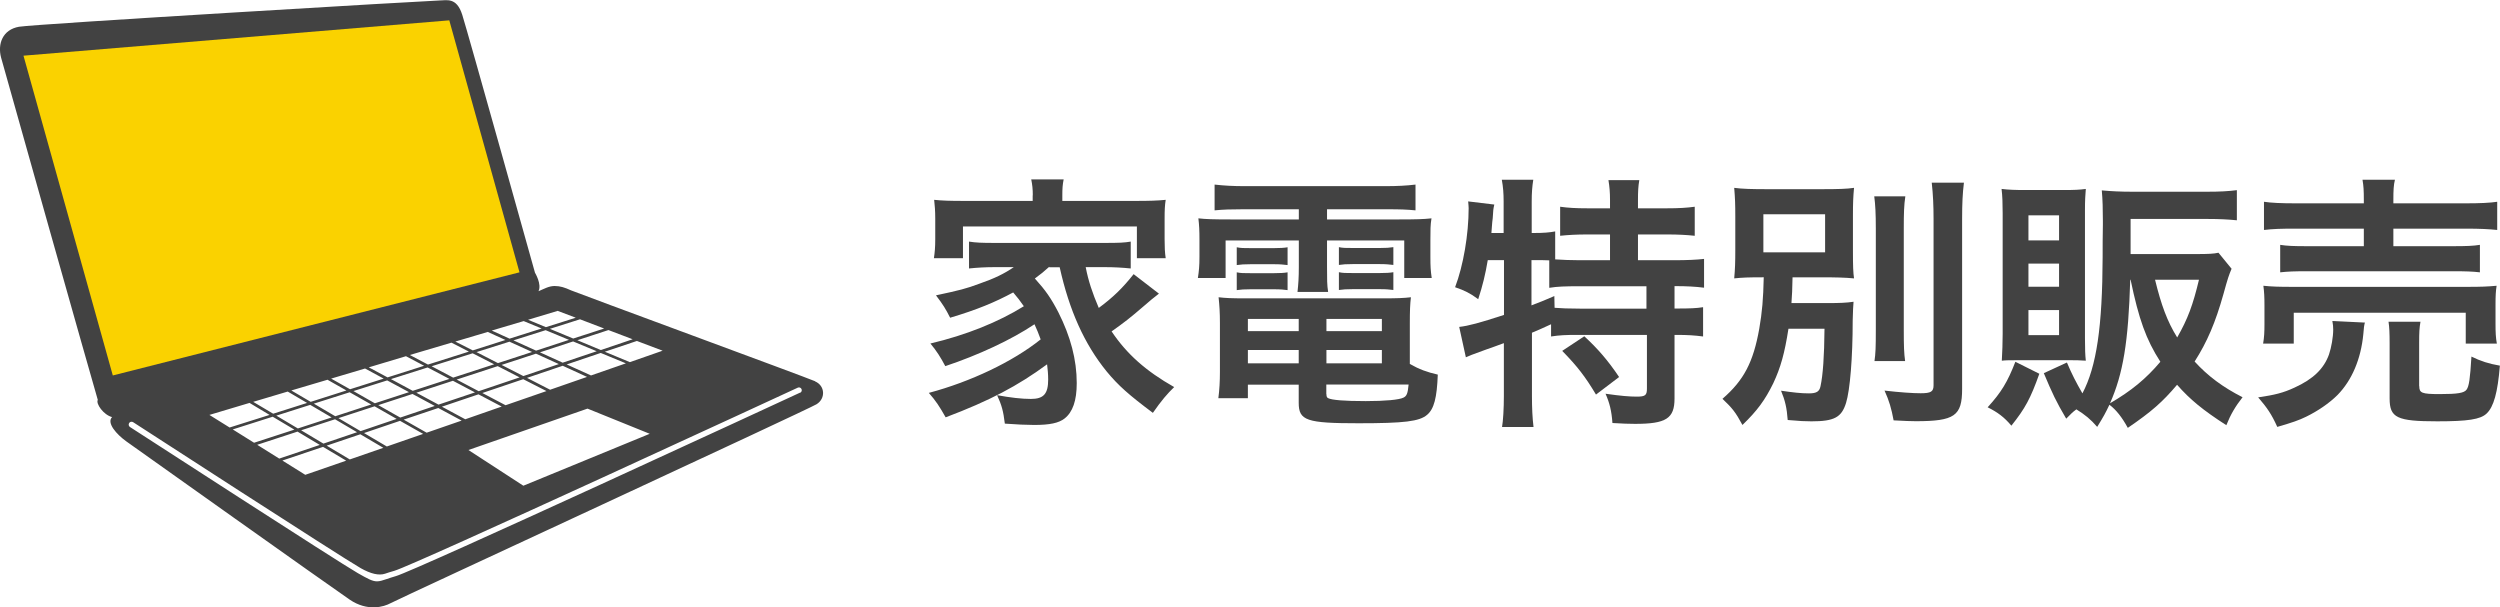
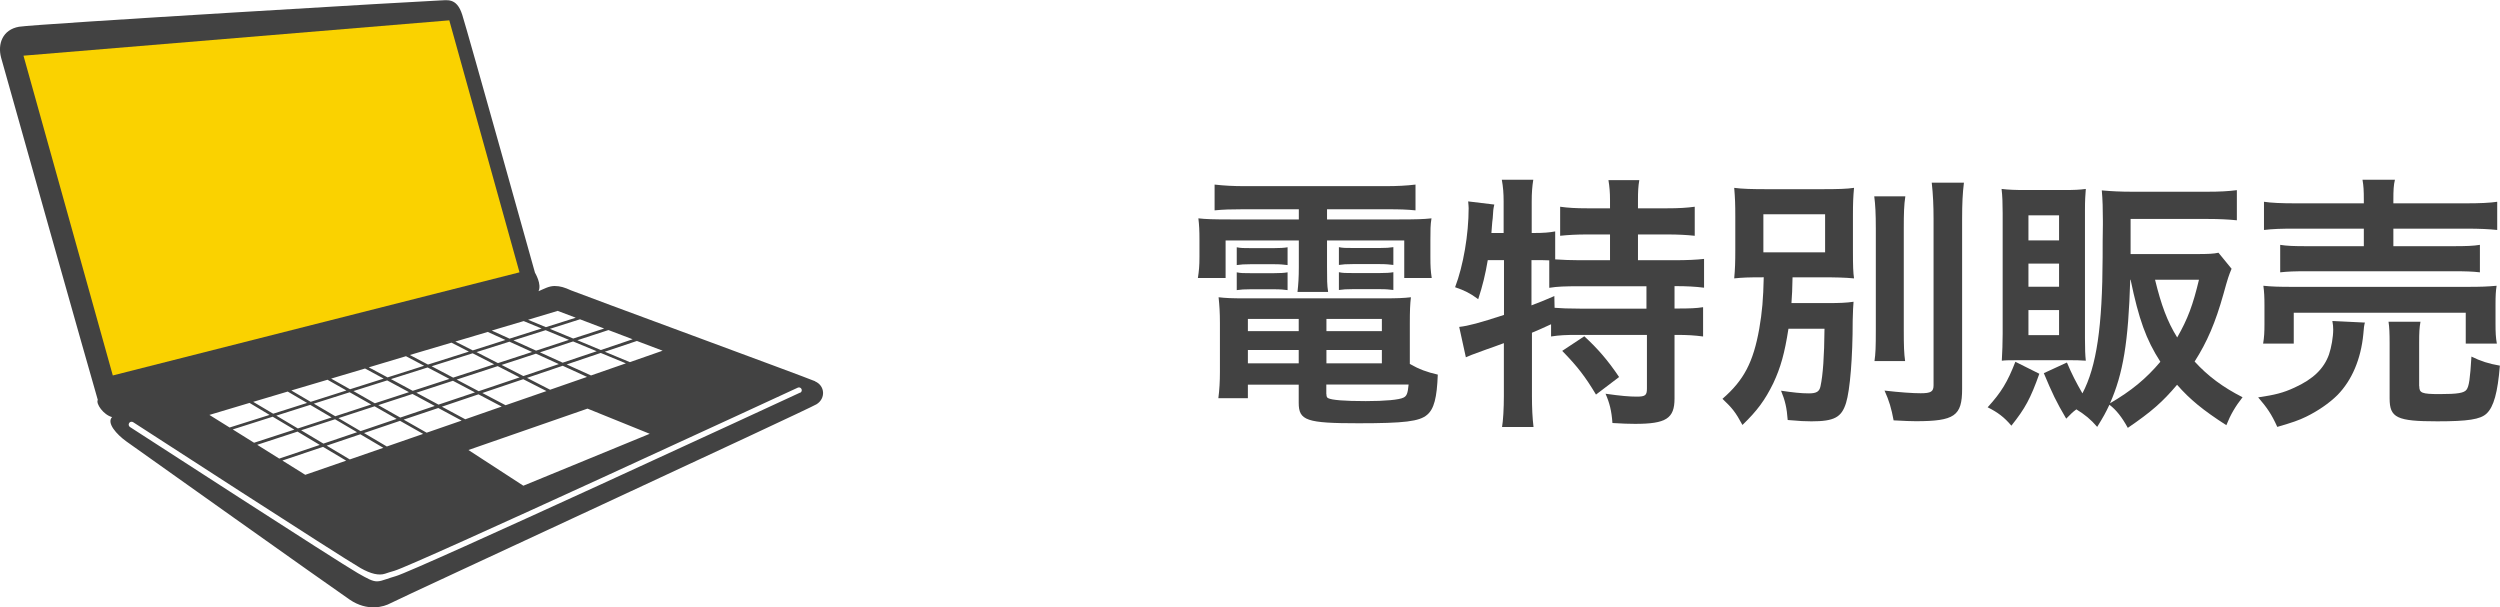
<svg xmlns="http://www.w3.org/2000/svg" id="_イヤー_1" viewBox="0 0 206.55 50.17">
  <defs>
    <style>.cls-1{fill:#fad200;}.cls-2{fill:#424242;}</style>
  </defs>
  <g>
-     <path class="cls-2" d="M86.69,22.04c-.46,.42-.68,.59-1.19,.97,.88,.97,1.34,1.63,1.94,2.79,1.01,2,1.52,3.92,1.52,5.85,0,1.45-.33,2.4-1.01,2.93-.48,.37-1.21,.53-2.51,.53-.59,0-1.5-.04-2.42-.11-.13-1.06-.26-1.52-.64-2.35,1.1,.2,2.02,.31,2.79,.31,1.06,0,1.43-.42,1.43-1.61,0-.44-.04-.84-.09-1.25-2.42,1.78-4.75,3.01-8.38,4.38-.51-.9-.81-1.36-1.39-2.02,3.45-.92,6.93-2.57,9.24-4.42-.18-.51-.29-.75-.51-1.25-1.91,1.28-4.64,2.55-7.37,3.46-.4-.75-.7-1.23-1.23-1.87,2.97-.7,5.63-1.78,7.72-3.08-.33-.48-.51-.7-.88-1.14-1.5,.81-2.99,1.43-5.21,2.09-.37-.73-.57-1.06-1.17-1.85,1.96-.42,2.49-.55,3.61-.97,1.21-.42,2.02-.81,2.82-1.36h-1.54c-.81,0-1.47,.04-2.16,.11v-2.22c.57,.09,1.03,.11,2.16,.11h9.02c1.25,0,1.65-.02,2.18-.11v2.22c-.7-.07-1.36-.11-2.18-.11h-1.54c.22,1.14,.55,2.13,1.08,3.37,1.19-.88,1.98-1.65,2.88-2.79l2.09,1.61c-.51,.4-.68,.53-1.25,1.03-1.17,1.01-1.63,1.36-2.66,2.09,1.25,1.87,2.84,3.28,5.17,4.6-.57,.55-1.06,1.12-1.76,2.13-2-1.5-2.84-2.24-3.81-3.41-1.85-2.27-3.1-5.06-3.89-8.62h-.86Zm-1.36-5.9c0-.51-.04-.88-.13-1.32h2.68c-.09,.44-.11,.77-.11,1.3v.48h6.1c1.06,0,1.76-.02,2.44-.09-.07,.46-.09,.84-.09,1.54v1.72c0,.66,.02,1.08,.09,1.56h-2.38v-2.62h-14.37v2.62h-2.4c.07-.48,.11-.88,.11-1.56v-1.72c0-.64-.04-1.08-.09-1.54,.66,.07,1.34,.09,2.42,.09h5.72v-.46Z" />
    <path class="cls-2" d="M102.66,17.29c-.97,0-1.58,.02-2.31,.09v-2.13c.79,.09,1.56,.13,2.49,.13h11.62c.99,0,1.74-.04,2.49-.13v2.13c-.73-.07-1.28-.09-2.27-.09h-5.04v.84h5.9c1.47,0,2.09-.02,2.73-.09-.09,.55-.09,.97-.09,1.8v1.39c0,.77,.02,1.14,.11,1.74h-2.27v-3.1h-6.38v2.18c0,1.06,0,1.47,.09,2.07h-2.53c.07-.64,.11-1.17,.11-2.07v-2.18h-6.05v3.1h-2.29c.09-.59,.13-.99,.13-1.74v-1.39c0-.79-.02-1.23-.09-1.8,.62,.07,1.23,.09,2.71,.09h5.59v-.84h-4.64Zm13.82,12.78c.77,.44,1.43,.68,2.31,.88-.07,1.91-.31,2.84-.88,3.32-.64,.55-1.89,.7-5.66,.7-4.31,0-4.95-.22-4.95-1.69v-1.5h-4.2v1.12h-2.44c.09-.68,.13-1.39,.13-2.18v-4.05c0-.84-.04-1.45-.11-2.11,.59,.07,1.14,.09,2.09,.09h11.62c.99,0,1.58-.02,2.18-.09-.07,.59-.09,1.14-.09,2.13v3.37Zm-14.3-9.64c.35,.07,.53,.07,1.14,.07h1.94c.48,0,.84-.02,1.12-.07v1.47c-.35-.04-.59-.07-1.12-.07h-1.94c-.53,0-.79,.02-1.14,.07v-1.47Zm0,2.07c.35,.07,.53,.07,1.14,.07h1.94c.51,0,.84-.02,1.12-.07v1.47c-.31-.04-.57-.07-1.12-.07h-1.94c-.55,0-.77,.02-1.14,.07v-1.47Zm.92,3.85v1.01h4.2v-1.01h-4.2Zm0,2.57v1.1h4.2v-1.1h-4.2Zm6.49-1.56h4.58v-1.01h-4.58v1.01Zm0,2.66h4.58v-1.1h-4.58v1.1Zm0,2.55c0,.18,.04,.29,.15,.33,.29,.15,1.32,.24,3.1,.24,1.61,0,2.77-.11,3.12-.29,.26-.13,.35-.33,.42-1.08h-6.8v.79Zm1.03-12.15c.33,.07,.53,.07,1.14,.07h2.24c.51,0,.81-.02,1.12-.07v1.47c-.37-.04-.59-.07-1.12-.07h-2.24c-.53,0-.81,.02-1.14,.07v-1.47Zm0,2.07c.33,.07,.53,.07,1.14,.07h2.24c.51,0,.84-.02,1.12-.07v1.47c-.33-.04-.57-.07-1.12-.07h-2.24c-.55,0-.77,.02-1.14,.07v-1.47Z" />
    <path class="cls-2" d="M122.92,21.49c-.2,1.19-.42,2.09-.79,3.23-.64-.48-1.14-.73-1.91-.99,.68-1.78,1.12-4.36,1.12-6.54,0-.13-.02-.29-.04-.55l2.16,.26c-.09,.4-.09,.44-.13,1.12l-.04,.33-.07,.9h1.01v-2.6c0-.66-.04-1.21-.15-1.8h2.6c-.09,.57-.13,1.08-.13,1.8v2.6h.18c.79,0,1.28-.04,1.76-.13v2.31c.68,.04,1.23,.07,2.02,.07h2.51v-2.13h-1.85c-.9,0-1.61,.04-2.27,.11v-2.4c.64,.09,1.28,.13,2.27,.13h1.85v-.68c0-.64-.04-1.1-.13-1.65h2.55c-.09,.51-.11,.97-.11,1.63v.7h2.38c.99,0,1.65-.04,2.31-.13v2.4c-.66-.07-1.36-.11-2.31-.11h-2.38v2.13h2.97c1.1,0,1.91-.04,2.49-.11v2.38c-.68-.09-1.5-.13-2.31-.13h-.13v1.85h.2c1.06,0,1.61-.02,2.16-.11v2.42c-.68-.09-1.28-.13-2.16-.13h-.2v5.26c0,1.65-.7,2.09-3.26,2.09-.37,0-1.19-.02-1.87-.07-.07-1.01-.24-1.67-.57-2.42,1.25,.18,1.98,.24,2.58,.24,.7,0,.84-.11,.84-.66v-4.44h-5.76c-.92,0-1.45,.02-2.16,.13v-1.01c-.62,.29-1.01,.46-1.58,.7v5.24c0,.97,.04,1.8,.13,2.55h-2.6c.09-.51,.15-1.56,.15-2.55v-4.38c-.53,.2-1.01,.37-1.47,.53-1.17,.42-1.43,.53-1.67,.64l-.55-2.51c.79-.09,1.67-.33,3.7-.99v-4.53h-1.3Zm3.61,3.74c.86-.33,1.14-.44,1.89-.77l.02,.97c.51,.04,1.14,.07,2.11,.07h5.48v-1.85h-5.54c-1.17,0-1.83,.02-2.49,.13v-2.27c-.48-.02-.77-.02-1.12-.02h-.35v3.74Zm4.36,2.55c1.12,1.03,1.96,2,2.88,3.37l-1.91,1.45c-.88-1.47-1.52-2.31-2.79-3.61l1.83-1.21Z" />
    <path class="cls-2" d="M147.76,27.17c-.31,2-.64,3.19-1.25,4.49-.68,1.39-1.34,2.29-2.55,3.45-.57-1.06-.84-1.39-1.65-2.16,1.78-1.54,2.55-3.04,3.04-5.79,.24-1.39,.33-2.44,.37-4.25-1.3,0-1.74,.02-2.44,.09,.07-.77,.09-1.28,.09-2.4v-2.66c0-1.12-.02-1.58-.09-2.42,.68,.09,1.47,.11,2.75,.11h4.44c1.41,0,2.09-.02,2.71-.11-.07,.77-.09,1.25-.09,2.33v2.86c0,1.34,.02,1.78,.09,2.29-.73-.07-1.52-.09-2.77-.09h-2.31c-.02,1.19-.04,1.3-.09,2.13h3.04c.9,0,1.5-.02,2.09-.11-.04,.44-.04,.66-.07,1.54,0,3.06-.22,5.76-.55,6.82-.37,1.19-.97,1.52-2.86,1.52-.48,0-.99-.02-1.96-.11-.07-.99-.22-1.63-.55-2.42,1.03,.15,1.65,.22,2.31,.22,.62,0,.86-.15,.95-.59,.2-.92,.31-2.46,.33-4.75h-2.97Zm-2.07-6.32h5.1v-3.15h-5.1v3.15Zm11.73-4.64c-.11,.73-.13,1.39-.13,2.68v8.32c0,1.41,.02,1.96,.11,2.62h-2.53c.09-.64,.11-1.1,.11-2.57v-8.36c0-1.25-.04-2-.13-2.68h2.57Zm4.84-1.12c-.11,.88-.15,1.74-.15,2.99v14.06c0,2.22-.62,2.66-3.83,2.66-.48,0-.79-.02-1.83-.07-.18-.97-.37-1.63-.75-2.46,1.28,.15,2.35,.22,2.99,.22,.84,0,1.06-.13,1.06-.66v-13.75c0-1.06-.04-2.02-.15-2.99h2.66Z" />
    <path class="cls-2" d="M168.49,30.88c-.73,2.05-1.17,2.86-2.31,4.29-.59-.7-1.12-1.1-1.96-1.52,1.14-1.25,1.65-2.11,2.29-3.76l1.98,.99Zm-1.56-1.12c-.92,0-1.19,0-1.54,.04,.04-.77,.07-1.43,.07-2.2v-10.01c0-.77-.02-1.39-.09-1.98,.57,.07,1.14,.09,1.96,.09h3.15c.92,0,1.32-.02,1.85-.09-.04,.55-.07,.88-.07,1.8v10.52c0,.97,.02,1.39,.07,1.87-.53-.04-.81-.04-1.58-.04h-3.81Zm.66-9.9h2.53v-2.07h-2.53v2.07Zm0,3.83h2.53v-1.91h-2.53v1.91Zm0,4h2.53v-2.07h-2.53v2.07Zm16.79-5.5c-.24,.57-.31,.77-.68,2.11-.66,2.35-1.34,3.94-2.38,5.57,1.1,1.21,2.35,2.13,3.96,2.95-.59,.75-.99,1.43-1.34,2.31-1.94-1.25-3.01-2.13-4.07-3.34-1.21,1.43-2.11,2.22-4.07,3.56-.48-.88-.97-1.5-1.52-1.91-.31,.66-.48,.97-1.01,1.83-.53-.62-1.01-1.01-1.72-1.45-.33,.24-.44,.37-.84,.77-.84-1.43-1.14-2.07-1.85-3.76l1.91-.88c.4,.95,.75,1.63,1.28,2.55,1.17-2.22,1.65-5.5,1.67-11.27,0-.81,0-1.72,.02-2.68v-.31c0-.92-.02-1.76-.09-2.51,.77,.07,1.54,.11,2.49,.11h6.23c1.01,0,1.76-.04,2.44-.13v2.49c-.7-.07-1.43-.11-2.42-.11h-6.36v2.9h5.48c.9,0,1.39-.02,1.78-.11l1.08,1.32Zm-8.38,.92c-.15,5.15-.59,7.77-1.67,10.21,1.76-1.03,2.97-2.02,4.16-3.43-1.19-1.85-1.78-3.52-2.46-6.78h-.02Zm2.05,0c.51,2.09,1.01,3.45,1.83,4.77,.88-1.54,1.3-2.68,1.8-4.77h-3.63Z" />
    <path class="cls-2" d="M195.39,26.64c-.07,.26-.09,.42-.13,.95-.2,2.09-.95,3.83-2.13,5.04-.68,.68-1.65,1.34-2.6,1.8-.59,.29-1.14,.48-2.38,.84-.48-1.06-.84-1.58-1.58-2.44,1.36-.2,2.07-.37,3.01-.81,1.54-.7,2.42-1.56,2.84-2.73,.2-.59,.35-1.45,.35-2.07,0-.2-.02-.46-.07-.7l2.68,.13Zm-8.41,1.74c.09-.51,.11-.99,.11-1.58v-1.56c0-.68-.02-1.12-.09-1.63,.68,.07,1.28,.09,2.35,.09h14.54c1.06,0,1.61-.02,2.38-.09-.07,.46-.09,.84-.09,1.56v1.61c0,.66,.02,1.12,.11,1.61h-2.57v-2.55h-14.21v2.55h-2.53Zm8.32-11.84c0-.79-.02-1.17-.11-1.69h2.68c-.11,.44-.13,.88-.13,1.69v.26h5.94c1.21,0,2.07-.04,2.64-.13v2.33c-.68-.07-1.43-.11-2.57-.11h-6.01v1.45h4.91c1.12,0,1.67-.02,2.24-.11v2.27c-.62-.07-1.14-.09-2.24-.09h-12.04c-1.03,0-1.58,.02-2.22,.09v-2.27c.57,.09,1.12,.11,2.22,.11h4.69v-1.45h-5.65c-1.17,0-1.85,.02-2.6,.11v-2.33c.57,.09,1.43,.13,2.66,.13h5.59v-.26Zm4.58,15.36c0,.57,.2,.66,1.69,.66s2.02-.09,2.22-.37,.29-.88,.4-2.73c.75,.37,1.41,.59,2.35,.75-.18,2.22-.51,3.41-1.1,3.96-.51,.48-1.54,.64-4.07,.64-3.34,0-3.94-.29-3.94-1.89v-4.51c0-.9-.02-1.36-.09-1.83h2.64c-.09,.51-.11,.9-.11,1.72v3.61Z" />
  </g>
  <g>
    <path class="cls-2" d="M67.35,31.5c-.83-.36-19.64-7.28-20.17-7.51-.53-.24-.89-.36-1.36-.36s-.85,.23-1.33,.43c.29-.57-.29-1.53-.29-1.53,0,0-5.54-19.83-6.01-21.31-.47-1.48-1.3-1.18-1.89-1.18S2.93,1.98,1.57,2.21C.21,2.45-.21,3.63,.09,4.76c.3,1.12,7.63,27.09,7.99,28.28-.18,.3,.47,1.24,1.18,1.42-.47,.48,.36,1.42,1.18,2.01,.83,.59,16.98,12.07,18.45,13.07,1.48,1.01,2.84,.59,3.37,.3,.53-.3,34.43-15.97,35.2-16.44,.77-.47,.71-1.54-.12-1.89Zm-12.59-2.53l-2.72,.95-2.07-.86,2.65-.89,2.14,.81Zm-26.78,5.57l2.97-.97,1.82,1.04-2.98,1.01-1.82-1.07Zm1.52,1.17l-2.78,.94-1.84-1.1,2.8-.91,1.82,1.07Zm1.76-2.24l2.82-.92,1.84,.99-2.85,.96-1.82-1.03Zm3.13-1.02l3.03-.99,1.82,.96-3.01,1.01-1.84-.99Zm3.34-1.09l3.39-1.11,1.81,.93-3.38,1.14-1.82-.96Zm3.71-1.21l2.84-.93,1.89,.86-2.93,.99-1.8-.92Zm1.79,1.18l1.92,.98-3.38,1.17-1.92-1.01,3.38-1.14Zm.31-.11l2.95-1,2.01,.92-3.05,1.06-1.91-.98Zm3.28-1.11l2.81-.95,2.08,.86-2.88,1-2.01-.91Zm-.32-.14l-1.89-.86,2.74-.9,1.95,.81-2.8,.94Zm-2.21-1l-1.87-.85,2.66-.84,1.93,.8-2.72,.89Zm-.33,.11l-2.82,.92-1.77-.91,2.72-.86,1.87,.85Zm-3.14,1.02l-3.38,1.1-1.78-.94,3.39-1.07,1.78,.91Zm-3.7,1.21l-3.02,.98-1.8-.97,3.03-.96,1.79,.94Zm-3.33,1.09l-2.82,.92-1.77-1.01,2.79-.88,1.8,.97Zm-3.12,1.02l-2.97,.97-1.77-1.04,2.96-.94,1.78,1.01Zm-3.27,1.07l-2.79,.91-1.78-1.06,2.8-.89,1.77,1.04Zm-3.09,1.01l-3.32,1.08-1.76-1.1,3.3-1.05,1.78,1.06Zm.27,.16l1.84,1.1-3.35,1.13-1.82-1.14,3.33-1.09Zm2.11,1.26l1.91,1.14-3.38,1.17-1.89-1.18,3.36-1.13Zm.3-.1l2.78-.94,1.9,1.12-2.77,.96-1.91-1.14Zm3.08-1.04l2.98-1.01,1.91,1.08-3,1.04-1.9-1.12Zm3.28-1.11l2.86-.96,1.93,1.04-2.89,1-1.9-1.08Zm3.16-1.07l3.02-1.02,1.92,1.01-3.01,1.05-1.93-1.04Zm12.03,.16l5.14,2.08-10.44,4.29-4.54-2.95,9.84-3.42Zm3.73-5.73l-2.63,.89-1.94-.81,2.57-.84,2,.76Zm-2.35-.89l-2.56,.83-1.93-.8,2.49-.79,1.99,.76Zm-3.83-1.45l1.48,.56-2.47,.78-1.47-.61,2.46-.74Zm-2.82,.84l1.48,.61-2.65,.84-1.47-.67,2.63-.78Zm-2.98,.89l1.47,.67-2.7,.86-1.44-.73,2.66-.79Zm-2.99,.89l1.44,.74-3.38,1.07-1.5-.79,3.44-1.02Zm-3.76,1.12l1.5,.79-3.02,.96-1.55-.83,3.07-.92Zm-3.39,1.01l1.55,.84-2.78,.88-1.56-.88,2.79-.83Zm-3.1,.93l1.57,.89-2.95,.94-1.6-.94,2.97-.88Zm-3.28,.98l1.6,.94-2.8,.89-1.65-.98,2.85-.85Zm-3.15,.94l1.65,.99-3.3,1.04-1.67-1.04,3.31-.99Zm45.48-.85c-1.29,.6-31.74,14.69-33.4,15.16-.31,.09-.55,.17-.75,.24-.35,.12-.58,.19-.8,.19-.37,0-.73-.19-1.59-.68-1.64-.94-18.12-11.62-18.82-12.07-.11-.07-.14-.22-.07-.33,.07-.11,.22-.14,.33-.07,.17,.11,17.17,11.13,18.8,12.06q1.25,.71,2.01,.46c.2-.07,.45-.15,.77-.24,1.62-.46,33.01-14.98,33.33-15.13,.12-.06,.26,0,.31,.11,.06,.12,0,.26-.11,.31Z" />
    <polygon class="cls-1" points="1.94 4.6 37.12 1.68 42.92 22.5 9.32 31.02 1.94 4.6" />
  </g>
</svg>